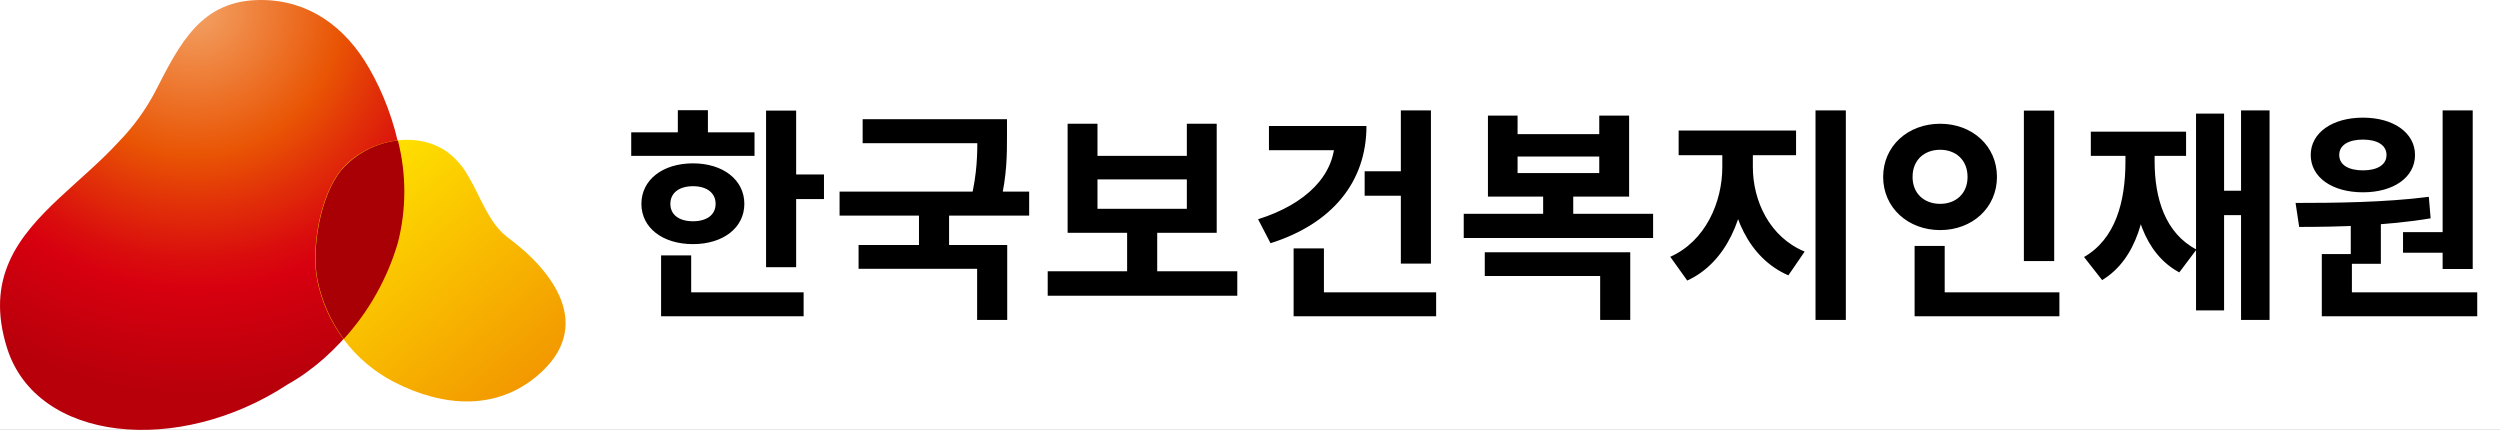
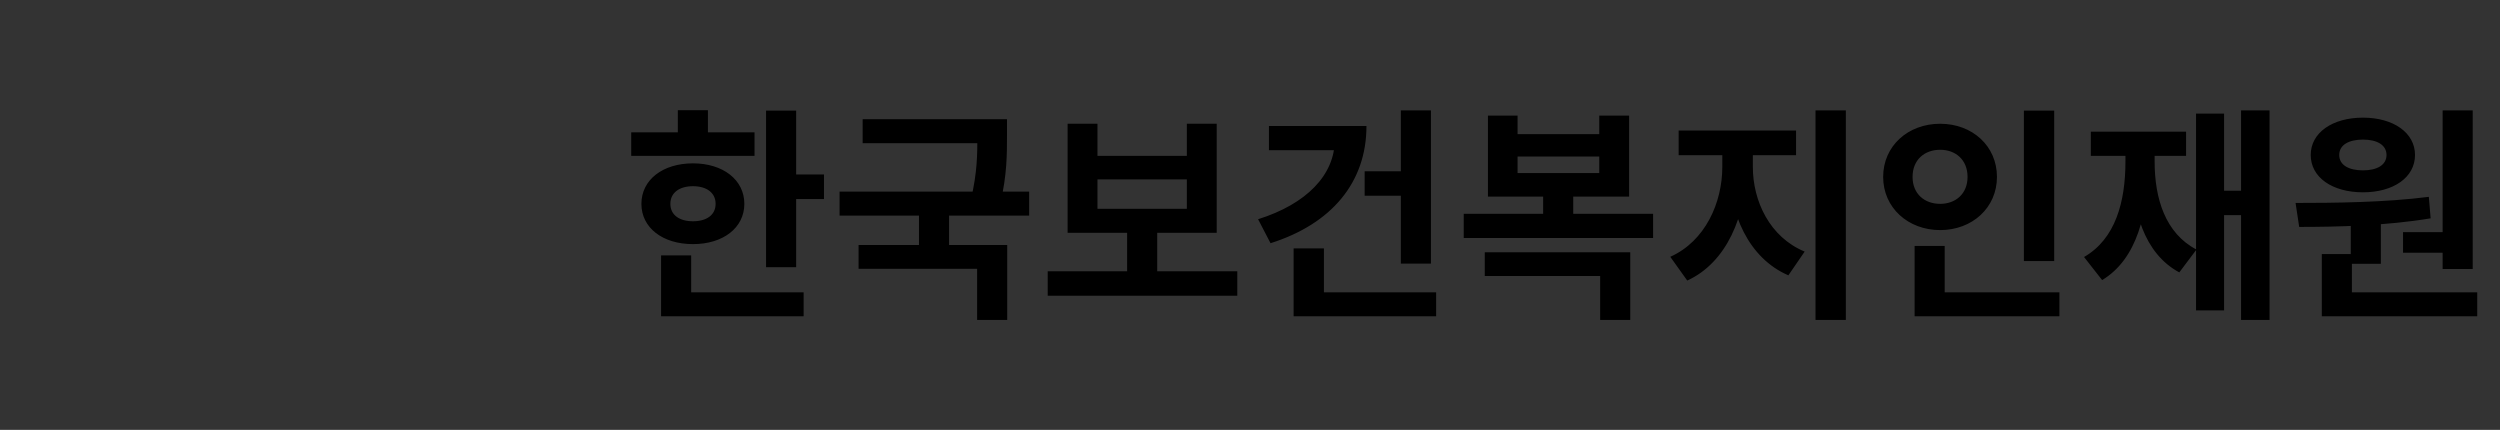
<svg xmlns="http://www.w3.org/2000/svg" width="221" height="38" viewBox="0 0 221 38" fill="none">
  <rect x="0" y="0" width="221" height="38" fill="#333333" stroke="none" />
  <g style="mix-blend-mode:darken" clip-path="url(#clip0_351_1925)">
-     <rect width="221" height="38" fill="white" />
    <g clip-path="url(#clip1_351_1925)">
-       <path d="M5.248 17.498C1.6 20.913 -1.335 24.576 0.632 30.793C3.265 39.088 15.766 40.332 25.441 33.974C29.981 31.431 33.78 26.442 35.169 21.448C36.558 16.454 35.169 10.405 32.618 6.011C30.521 2.354 27.278 0 23.062 0C17.803 0 15.928 3.788 13.728 8.084C12.878 9.704 11.798 11.193 10.523 12.504C8.902 14.279 6.994 15.859 5.248 17.498Z" fill="url(#paint0_radial_351_1925)" />
-       <path d="M41.369 15.524C40.912 14.71 40.292 14.001 39.547 13.44C36.704 11.406 32.326 12.428 30.17 15.009C28.284 17.26 27.467 22.044 28.056 24.83C28.448 26.728 29.258 28.514 30.427 30.058C31.596 31.603 33.094 32.867 34.812 33.758C39.217 36.02 43.909 36.306 47.573 33.152C52.589 28.823 48.887 23.953 44.919 21.015C43.185 19.728 42.509 17.417 41.369 15.524Z" fill="url(#paint1_linear_351_1925)" />
      <path d="M35.175 21.448C35.931 18.486 35.931 15.38 35.175 12.418C33.25 12.629 31.474 13.553 30.197 15.009C28.311 17.26 27.494 22.044 28.084 24.83C28.477 26.688 29.262 28.441 30.386 29.97C32.608 27.531 34.246 24.616 35.175 21.448Z" fill="#A80005" />
    </g>
    <g style="mix-blend-mode:darken">
      <path d="M67.72 9.78H70.38V23.62H67.72V9.78ZM69.62 15.42H72.84V17.6H69.62V15.42ZM55.8 11.7H66.7V13.78H55.8V11.7ZM61.26 14.44C63.92 14.44 65.8 15.9 65.8 18.02C65.8 20.14 63.92 21.58 61.26 21.58C58.58 21.58 56.7 20.14 56.7 18.02C56.7 15.9 58.58 14.44 61.26 14.44ZM61.26 16.46C60.08 16.46 59.26 17.02 59.26 18.02C59.26 19.02 60.08 19.56 61.26 19.56C62.44 19.56 63.26 19.02 63.26 18.02C63.26 17.02 62.44 16.46 61.26 16.46ZM59.92 9.74H62.58V12.72H59.92V9.74ZM58.44 25.84H71.04V27.96H58.44V25.84ZM58.44 22.58H61.1V26.76H58.44V22.58ZM76.258 10.54H87.998V12.66H76.258V10.54ZM74.218 16.94H90.978V19.06H74.218V16.94ZM81.238 18.44H83.898V22.32H81.238V18.44ZM86.398 10.54H89.018V12.02C89.018 13.62 89.018 15.48 88.438 17.92L85.818 17.66C86.398 15.28 86.398 13.58 86.398 12.02V10.54ZM75.898 21.66H89.038V28.28H86.378V23.76H75.898V21.66ZM92.617 23.98H109.377V26.14H92.617V23.98ZM99.637 20.02H102.297V24.5H99.637V20.02ZM94.377 10.94H97.017V13.78H104.917V10.94H107.557V20.58H94.377V10.94ZM97.017 15.86V18.46H104.917V15.86H97.017ZM123.835 9.76H126.495V23.3H123.835V9.76ZM120.635 15.14H124.215V17.3H120.635V15.14ZM117.995 11.14H120.795C120.795 16.14 117.695 19.8 112.315 21.5L111.215 19.38C115.475 18.04 117.995 15.48 117.995 12.34V11.14ZM112.175 11.14H119.695V13.28H112.175V11.14ZM114.355 25.84H126.955V27.96H114.355V25.84ZM114.355 21.96H117.035V27.06H114.355V21.96ZM129.394 18.9H146.134V21.04H129.394V18.9ZM136.414 16.54H139.074V19.36H136.414V16.54ZM131.254 22.3H144.114V28.28H141.454V24.4H131.254V22.3ZM131.534 10.22H134.154V11.86H141.374V10.22H144.014V17.38H131.534V10.22ZM134.154 13.84V15.3H141.374V13.84H134.154ZM152.252 12.68H154.372V14.76C154.372 19.04 152.632 23.22 149.152 24.8L147.652 22.7C150.752 21.32 152.252 17.9 152.252 14.76V12.68ZM152.852 12.68H154.952V14.76C154.952 17.76 156.432 20.96 159.532 22.24L158.092 24.34C154.572 22.82 152.852 18.88 152.852 14.76V12.68ZM148.392 11.54H158.772V13.72H148.392V11.54ZM160.492 9.76H163.172V28.28H160.492V9.76ZM178.911 9.78H181.591V23.08H178.911V9.78ZM169.251 25.84H182.051V27.96H169.251V25.84ZM169.251 21.74H171.911V26.7H169.251V21.74ZM171.511 10.94C174.351 10.94 176.531 12.9 176.531 15.64C176.531 18.36 174.351 20.34 171.511 20.34C168.671 20.34 166.471 18.36 166.471 15.64C166.471 12.9 168.671 10.94 171.511 10.94ZM171.511 13.24C170.131 13.24 169.071 14.12 169.071 15.64C169.071 17.14 170.131 18.02 171.511 18.02C172.871 18.02 173.931 17.14 173.931 15.64C173.931 14.12 172.871 13.24 171.511 13.24ZM198.109 9.76H200.629V28.28H198.109V9.76ZM195.889 16.86H198.969V19.02H195.889V16.86ZM194.129 10.04H196.609V27.44H194.129V10.04ZM187.889 12.64H189.909V14.28C189.909 18.86 188.909 22.9 185.829 24.76L184.229 22.72C187.009 21.12 187.889 17.84 187.889 14.28V12.64ZM188.429 12.64H190.469V14.28C190.469 17.54 191.409 20.62 194.169 22.06L192.649 24.08C189.529 22.4 188.429 18.58 188.429 14.28V12.64ZM184.829 11.64H193.249V13.78H184.829V11.64ZM207.808 19.26H210.468V23.32H207.808V19.26ZM215.928 9.76H218.588V23.78H215.928V9.76ZM205.248 25.84H218.988V27.96H205.248V25.84ZM205.248 22.46H207.908V26.4H205.248V22.46ZM203.248 20.06L202.928 17.94C206.308 17.94 210.828 17.9 214.708 17.4L214.868 19.3C210.928 19.96 206.588 20.06 203.248 20.06ZM212.428 20.52H216.508V22.34H212.428V20.52ZM208.888 10.4C211.588 10.4 213.487 11.74 213.487 13.7C213.487 15.68 211.588 17 208.888 17C206.168 17 204.268 15.68 204.268 13.7C204.268 11.74 206.168 10.4 208.888 10.4ZM208.888 12.34C207.648 12.34 206.788 12.8 206.788 13.7C206.788 14.6 207.648 15.06 208.888 15.06C210.108 15.06 210.968 14.6 210.968 13.7C210.968 12.8 210.108 12.34 208.888 12.34Z" fill="black" />
    </g>
  </g>
  <defs>
    <radialGradient id="paint0_radial_351_1925" cx="0" cy="0" r="1" gradientUnits="userSpaceOnUse" gradientTransform="translate(17.241 0.725) scale(34.05 34.088)">
      <stop stop-color="#F3A366" />
      <stop offset="0.38" stop-color="#E95504" />
      <stop offset="0.5" stop-color="#E23408" />
      <stop offset="0.65" stop-color="#DA0E0D" />
      <stop offset="0.73" stop-color="#D7000F" />
      <stop offset="1" stop-color="#B8000B" />
    </radialGradient>
    <linearGradient id="paint1_linear_351_1925" x1="30.208" y1="15.967" x2="46.454" y2="35.185" gradientUnits="userSpaceOnUse">
      <stop stop-color="#FFE100" />
      <stop offset="1" stop-color="#F29600" />
    </linearGradient>
    <clipPath id="clip0_351_1925">
      <rect width="221" height="38" fill="white" />
    </clipPath>
    <clipPath id="clip1_351_1925">
-       <rect width="50" height="38" fill="white" />
-     </clipPath>
+       </clipPath>
  </defs>
</svg>